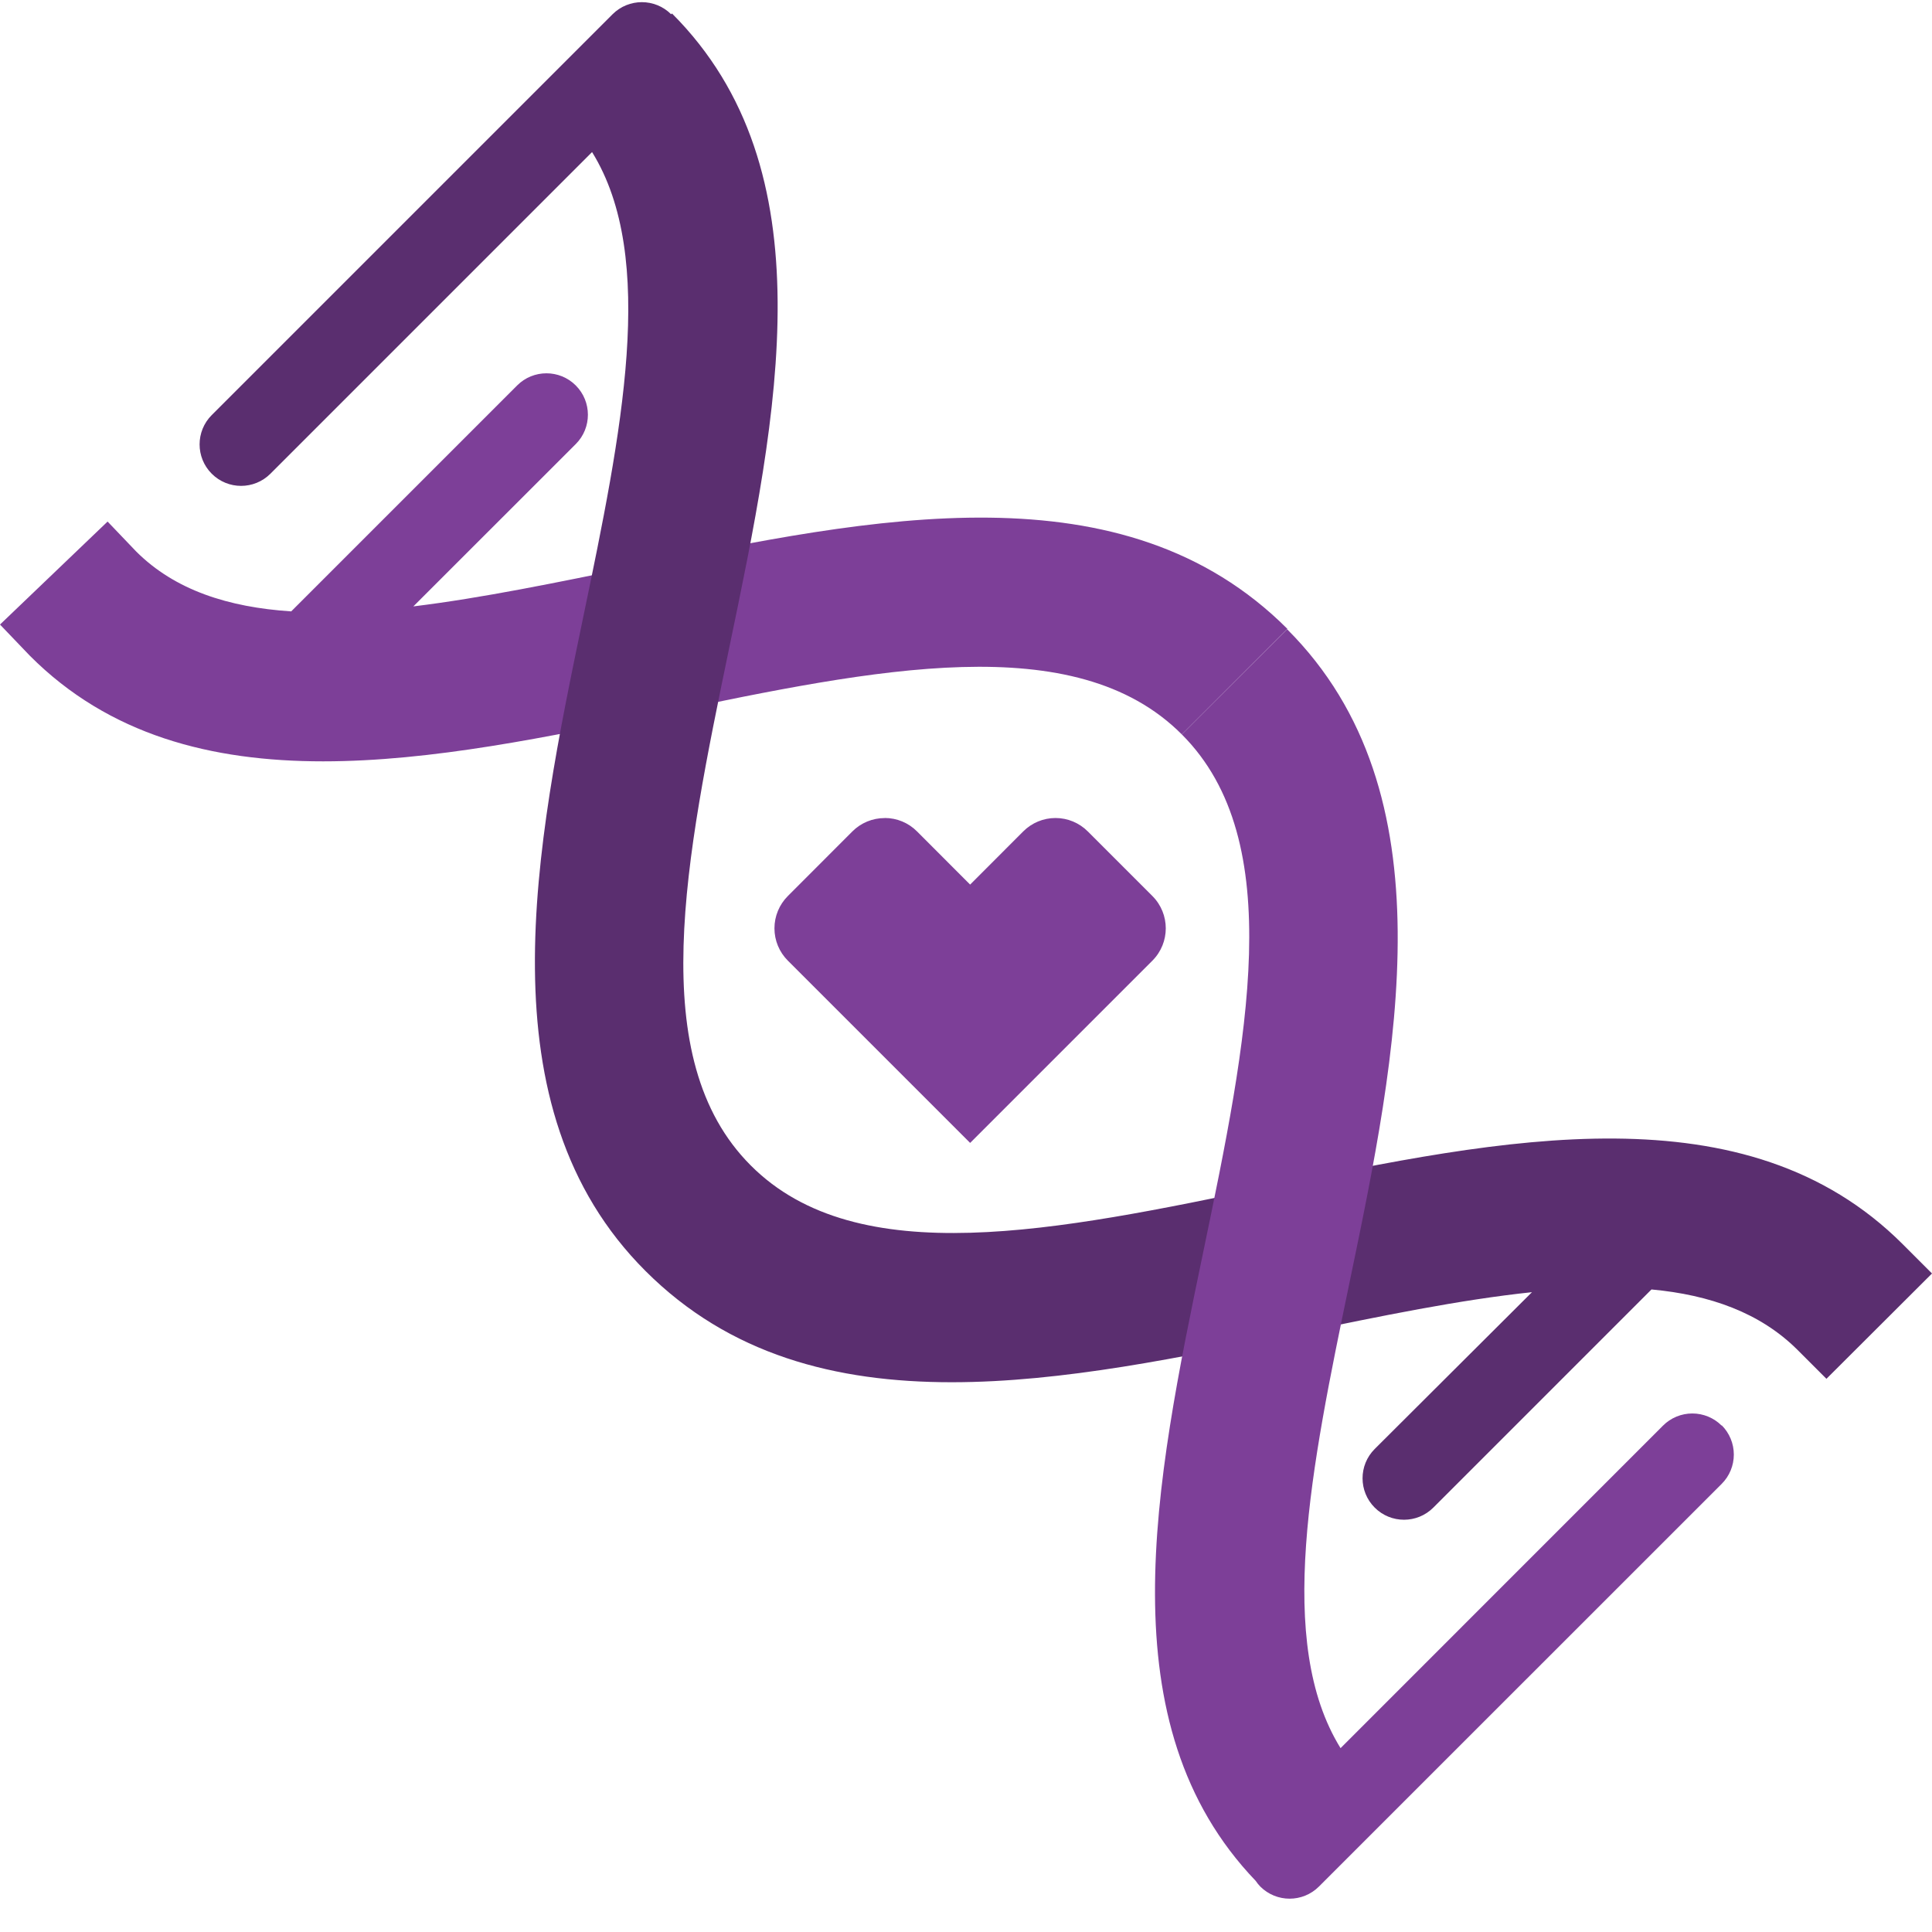
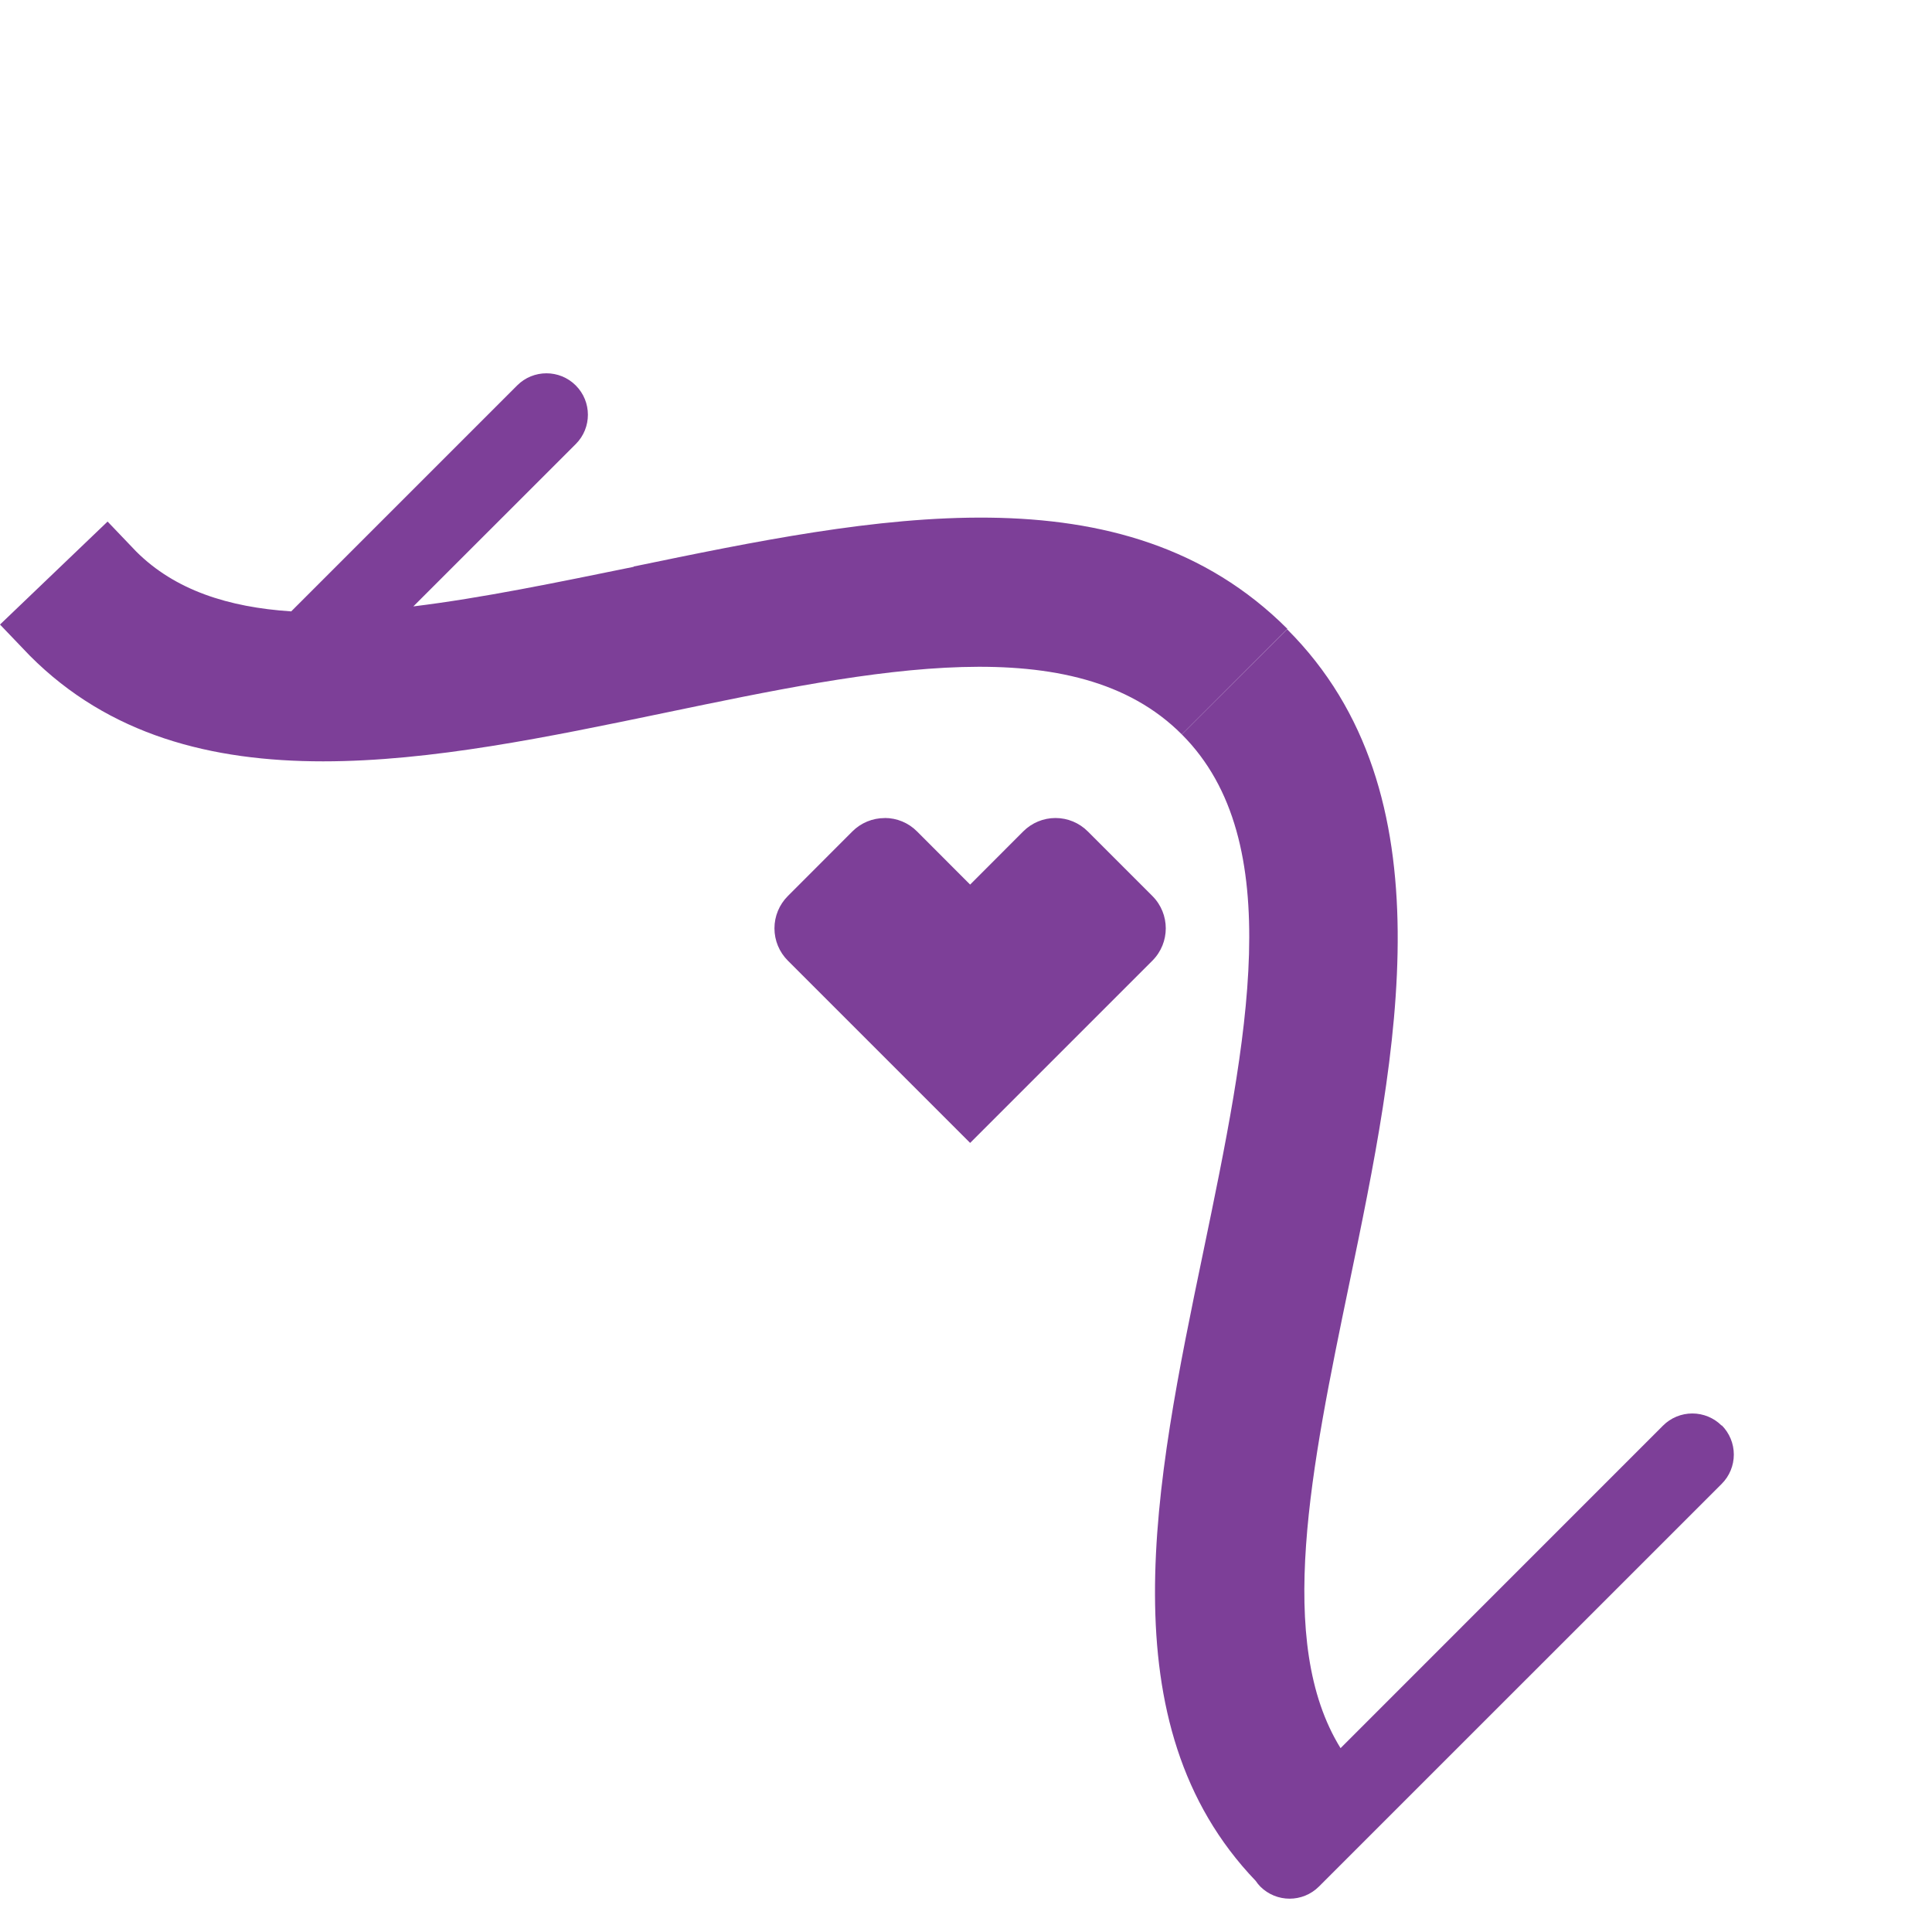
<svg xmlns="http://www.w3.org/2000/svg" width="248px" height="248px" viewBox="0 0 248 248" version="1.1">
  <title>Pictograms/On F5/object/DNA</title>
  <g id="Pictograms/On-F5/object/DNA" stroke="none" stroke-width="1" fill="none" fill-rule="evenodd">
    <g id="DNA_rgb" fill-rule="nonzero">
      <path d="M81.34,72.76 C71.52,74.76 61.91,76.76 53.06,77.84 L73.91,57 C75.987,54.921 75.984,51.552 73.905,49.475 C71.826,47.398 68.457,47.401 66.38,49.48 L37.38,78.48 C29.3,77.95 22.45,75.75 17.49,70.8 L13.81,66.95 L0,80.17 L3.83,84.17 C14,94.38 27.12,97.73 41.48,97.73 C55.35,97.73 70.42,94.6 85.24,91.52 C112.36,85.88 137.99,80.52 151.7,94.27 L165.25,80.72 C144.25,59.72 112.25,66.33 81.34,72.72" id="Path" fill="#7D3F98" />
-       <path d="M244.24,159.71 C224.14,139.62 192.97,146.09 162.83,152.35 C135.7,157.98 110.08,163.35 96.37,149.6 L96.37,149.6 C82.66,135.89 88,110.27 93.61,83.14 C99.88,53 106.35,21.83 86.26,1.73 L86.15,1.83 C84.071,-0.24 80.709,-0.24 78.63,1.83 L27.18,53.28 C25.101,55.359 25.101,58.731 27.18,60.81 C29.259,62.889 32.631,62.889 34.71,60.81 L76,19.52 C84.41,33.1 79.78,55.57 74.86,79.24 C68.74,108.72 61.8,142.12 82.86,163.15 L82.86,163.15 C93.63,173.92 107.26,177.43 122.16,177.43 C136.35,177.43 151.68,174.24 166.76,171.11 C177.18,168.95 187.35,166.85 196.65,165.87 L176.46,186 C174.383,188.079 174.386,191.448 176.465,193.525 C178.544,195.602 181.913,195.599 183.99,193.52 L211.99,165.52 C219.53,166.22 225.94,168.52 230.69,173.23 L234.45,176.99 L248,163.47 L244.24,159.71 Z" id="Path" fill="#5A2E6F" />
      <path d="M113.56,105 C115.118,104.996 116.612,105.615 117.71,106.72 L124.53,113.55 L131.34,106.73 C132.438,105.625 133.932,105.003 135.49,105.003 C137.048,105.003 138.542,105.625 139.64,106.73 L147.93,115.02 C150.215,117.311 150.215,121.019 147.93,123.31 L124.53,146.71 L101.13,123.31 C100.03,122.211 99.412,120.72 99.412,119.165 C99.412,117.61 100.03,116.119 101.13,115.02 L109.41,106.73 C110.509,105.627 112.003,105.008 113.56,105.01 M221,183 C220.002,182 218.648,181.439 217.235,181.439 C215.822,181.439 214.468,182 213.47,183 L172.08,224.4 C163.67,210.81 168.3,188.4 173.22,164.68 C179.34,135.2 186.28,101.79 165.22,80.77 L151.7,94.27 C165.41,107.97 160.08,133.6 154.45,160.73 C148.25,190.53 141.9,221.32 161.19,241.44 C161.363,241.701 161.561,241.946 161.78,242.17 C163.859,244.24 167.221,244.24 169.3,242.17 L221,190.48 C222,189.482 222.561,188.128 222.561,186.715 C222.561,185.302 222,183.948 221,182.95" id="Shape" fill="#7D3F98" />
    </g>
  </g>
</svg>